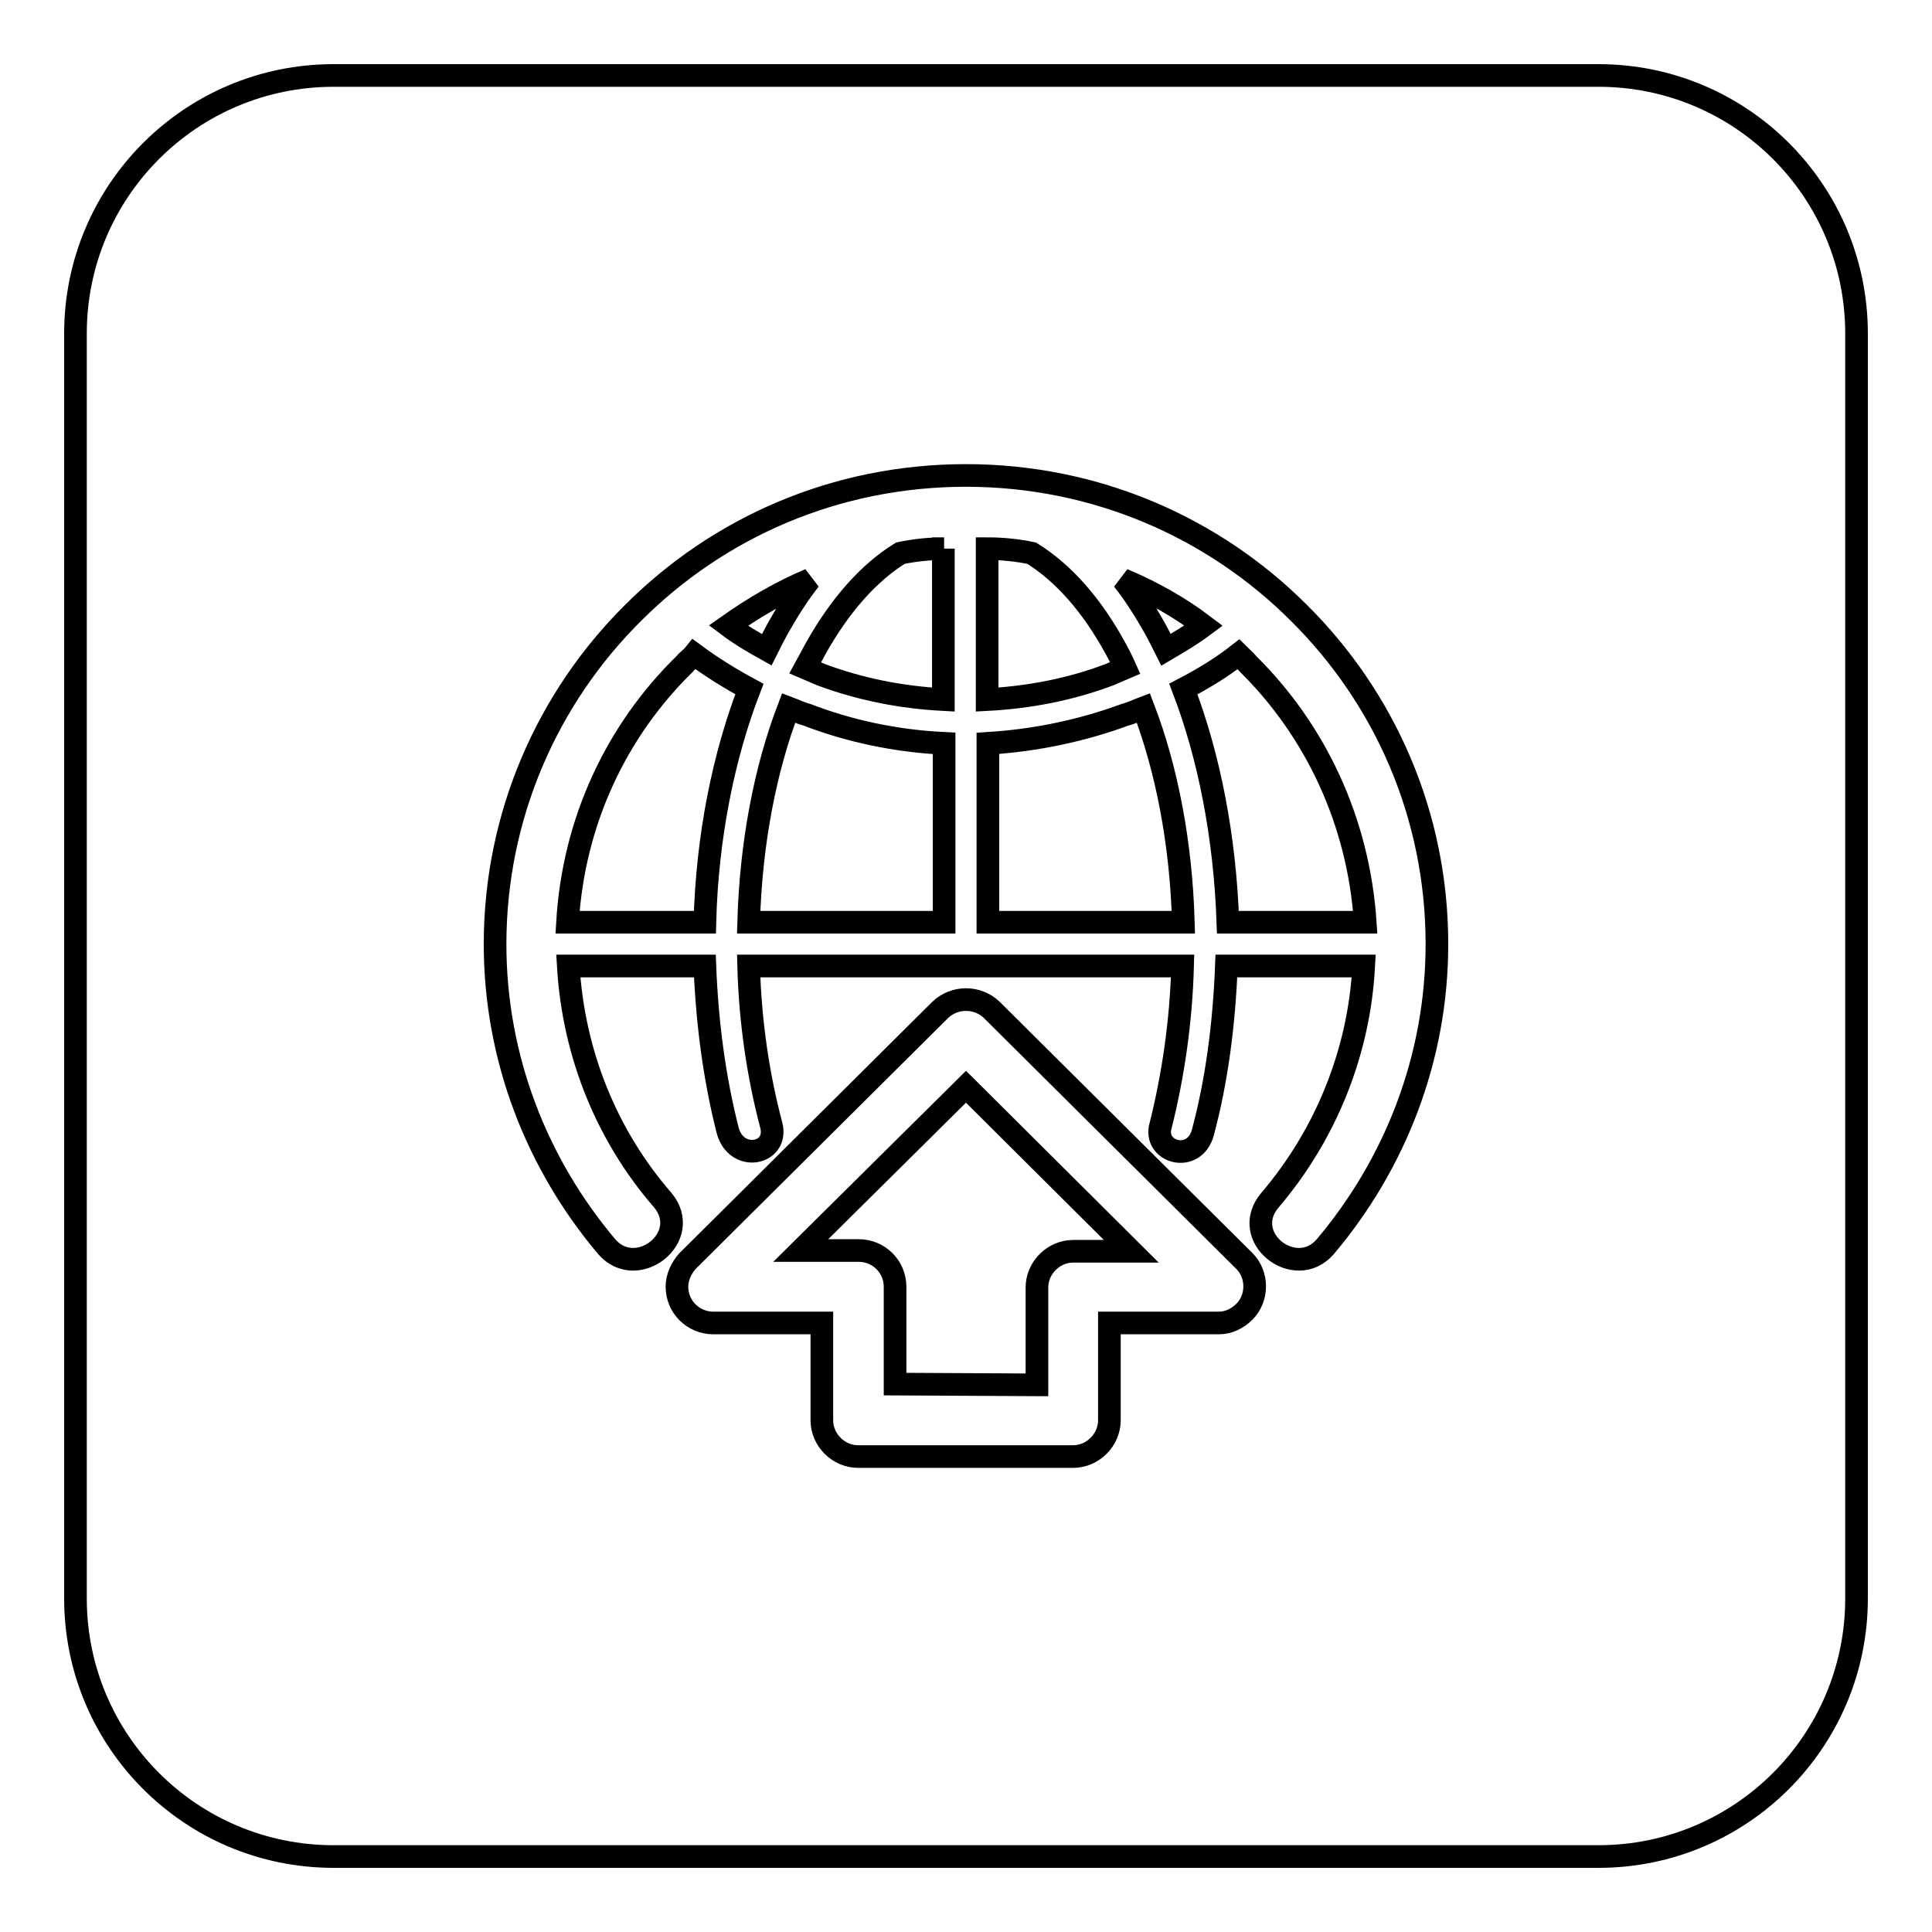
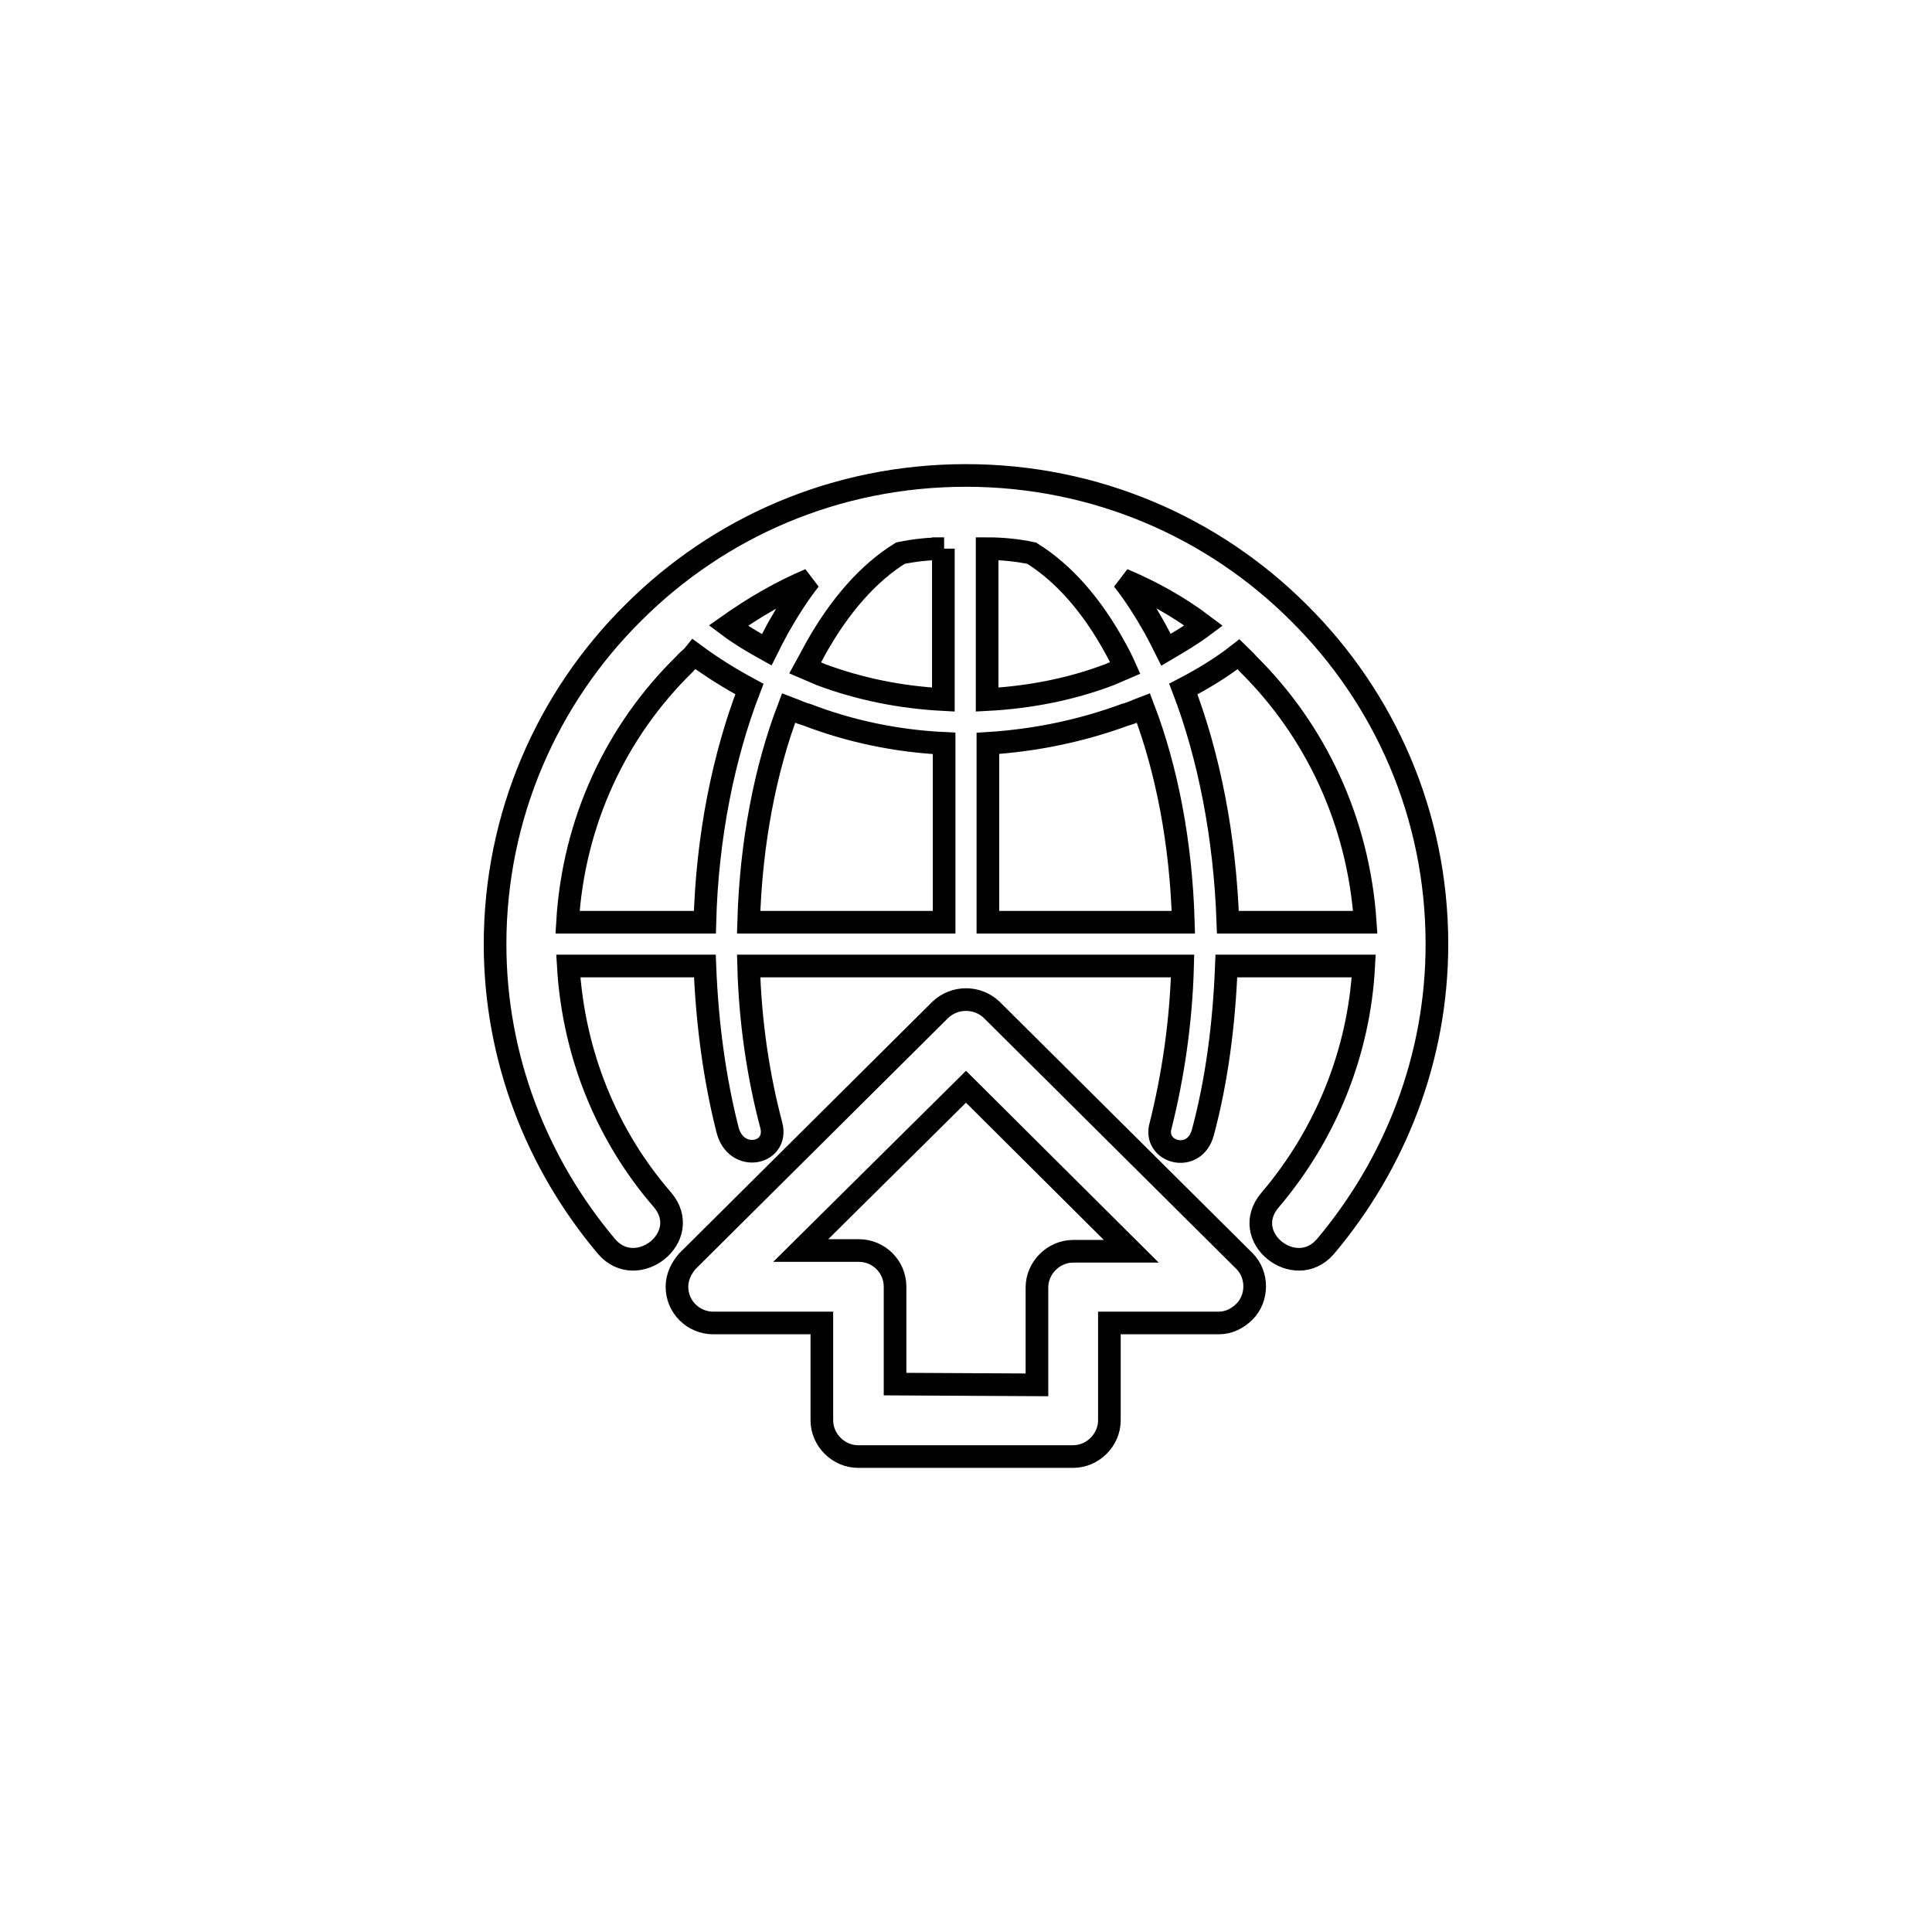
<svg xmlns="http://www.w3.org/2000/svg" version="1.1" x="0px" y="0px" viewBox="0 0 256 256" enable-background="new 0 0 256 256" xml:space="preserve">
  <g>
    <g>
-       <path stroke-width="3" fill-opacity="0" stroke="#000000" d="M211.8,10H44.2C25.3,10,10,25.3,10,44.2v167.6c0,18.9,15.3,34.2,34.2,34.2h167.6c18.9,0,34.2-15.3,34.2-34.2V44.2C246,25.3,230.7,10,211.8,10z" />
      <path stroke-width="3" fill-opacity="0" stroke="#000000" d="M128,63c17.2,0,32.8,6.9,44.1,18.2c11.3,11.2,18.3,26.7,18.3,43.9c0,15.2-5.6,29.2-14.8,40.1c-4,4.6-11.5-1.3-7.3-6.2c7.4-8.7,11.8-19.6,12.4-31h-18.2c-0.3,7.8-1.3,15.3-3.1,22c-1.1,4.3-6.7,2.7-5.6-0.9c1.6-6.4,2.7-13.6,2.9-21.1c-23.7,0-33.9,0-57.5,0c0.2,7.5,1.3,14.7,3,21.1c1,3.9-4.7,5-5.8,0.6c-1.7-6.7-2.7-14-3-21.7H75.3c0.7,11.8,5.2,22.6,12.5,31c4.1,4.9-3.4,10.8-7.4,6.2c-9.2-10.9-14.8-24.9-14.8-40.1c0-17.1,7-32.7,18.3-43.9C95.2,69.9,110.7,63,128,63L128,63z M147,175.3L147,175.3v12.9c0,2.6-2.2,4.8-4.8,4.8h-0.1h-28.4c-2.6,0-4.8-2.2-4.8-4.8v-0.1v-12.8H94.5c-2.6,0-4.8-2.1-4.8-4.8c0-1.3,0.6-2.5,1.4-3.4l33.5-33.3c1.9-1.8,4.9-1.8,6.8,0l0.1,0.1l33.4,33.2c1.8,1.8,1.8,4.9,0,6.7c-1,1-2.2,1.5-3.4,1.5h-0.1L147,175.3L147,175.3z M137.4,183.5L137.4,183.5v-12.8v-0.1c0-2.6,2.2-4.8,4.8-4.8h7.7L128,144l-21.9,21.7h7.6h0.1c2.6,0,4.8,2.1,4.8,4.8v12.9L137.4,183.5L137.4,183.5z M165.4,88L165.4,88c-0.4-0.5-0.9-0.9-1.3-1.3c-2.3,1.8-4.8,3.3-7.3,4.6c3.4,8.9,5.5,19.5,5.9,30.9h18.2C180,108.8,174.3,96.8,165.4,88L165.4,88z M159.5,82.9L159.5,82.9c-3.3-2.5-6.9-4.5-10.7-6.1c1.5,1.9,2.9,4.1,4.2,6.4c0.5,0.9,1,1.9,1.5,2.9C156.2,85.1,157.9,84.1,159.5,82.9L159.5,82.9z M136.7,73.3L136.7,73.3c-1.9-0.4-3.9-0.6-5.9-0.6v20c5.7-0.3,11.2-1.4,16.2-3.3c0.7-0.3,1.4-0.6,2.1-0.9c-0.4-0.9-0.8-1.7-1.3-2.6C144.7,80.2,140.9,75.9,136.7,73.3L136.7,73.3z M125.1,72.7L125.1,72.7c-2,0-3.9,0.2-5.8,0.6c-4.2,2.6-8,6.9-11.2,12.6c-0.5,0.9-0.9,1.7-1.4,2.6c0.7,0.3,1.4,0.6,2.1,0.9c5.1,1.9,10.5,3,16.2,3.3V72.7L125.1,72.7z M107.3,76.8L107.3,76.8c-3.8,1.6-7.4,3.7-10.8,6.1c1.6,1.2,3.3,2.2,5.1,3.2c0.5-1,1-2,1.5-2.9C104.4,80.9,105.8,78.7,107.3,76.8L107.3,76.8z M92,86.7L92,86.7c-0.4,0.5-0.9,0.8-1.3,1.3c-9,8.8-14.7,20.8-15.5,34.2h18.2c0.3-11.4,2.5-22.1,5.9-30.9C96.7,89.9,94.3,88.4,92,86.7L92,86.7z M151.5,93.8L151.5,93.8c-0.8,0.3-1.6,0.7-2.4,0.9c-5.7,2.1-11.8,3.4-18.2,3.8v23.7h25.9C156.5,111.7,154.6,101.9,151.5,93.8L151.5,93.8z M125.1,98.5L125.1,98.5c-6.3-0.3-12.5-1.6-18.2-3.8c-0.8-0.2-1.6-0.6-2.4-0.9c-3.1,8.1-5,17.9-5.3,28.4h25.9V98.5L125.1,98.5z" />
    </g>
  </g>
</svg>